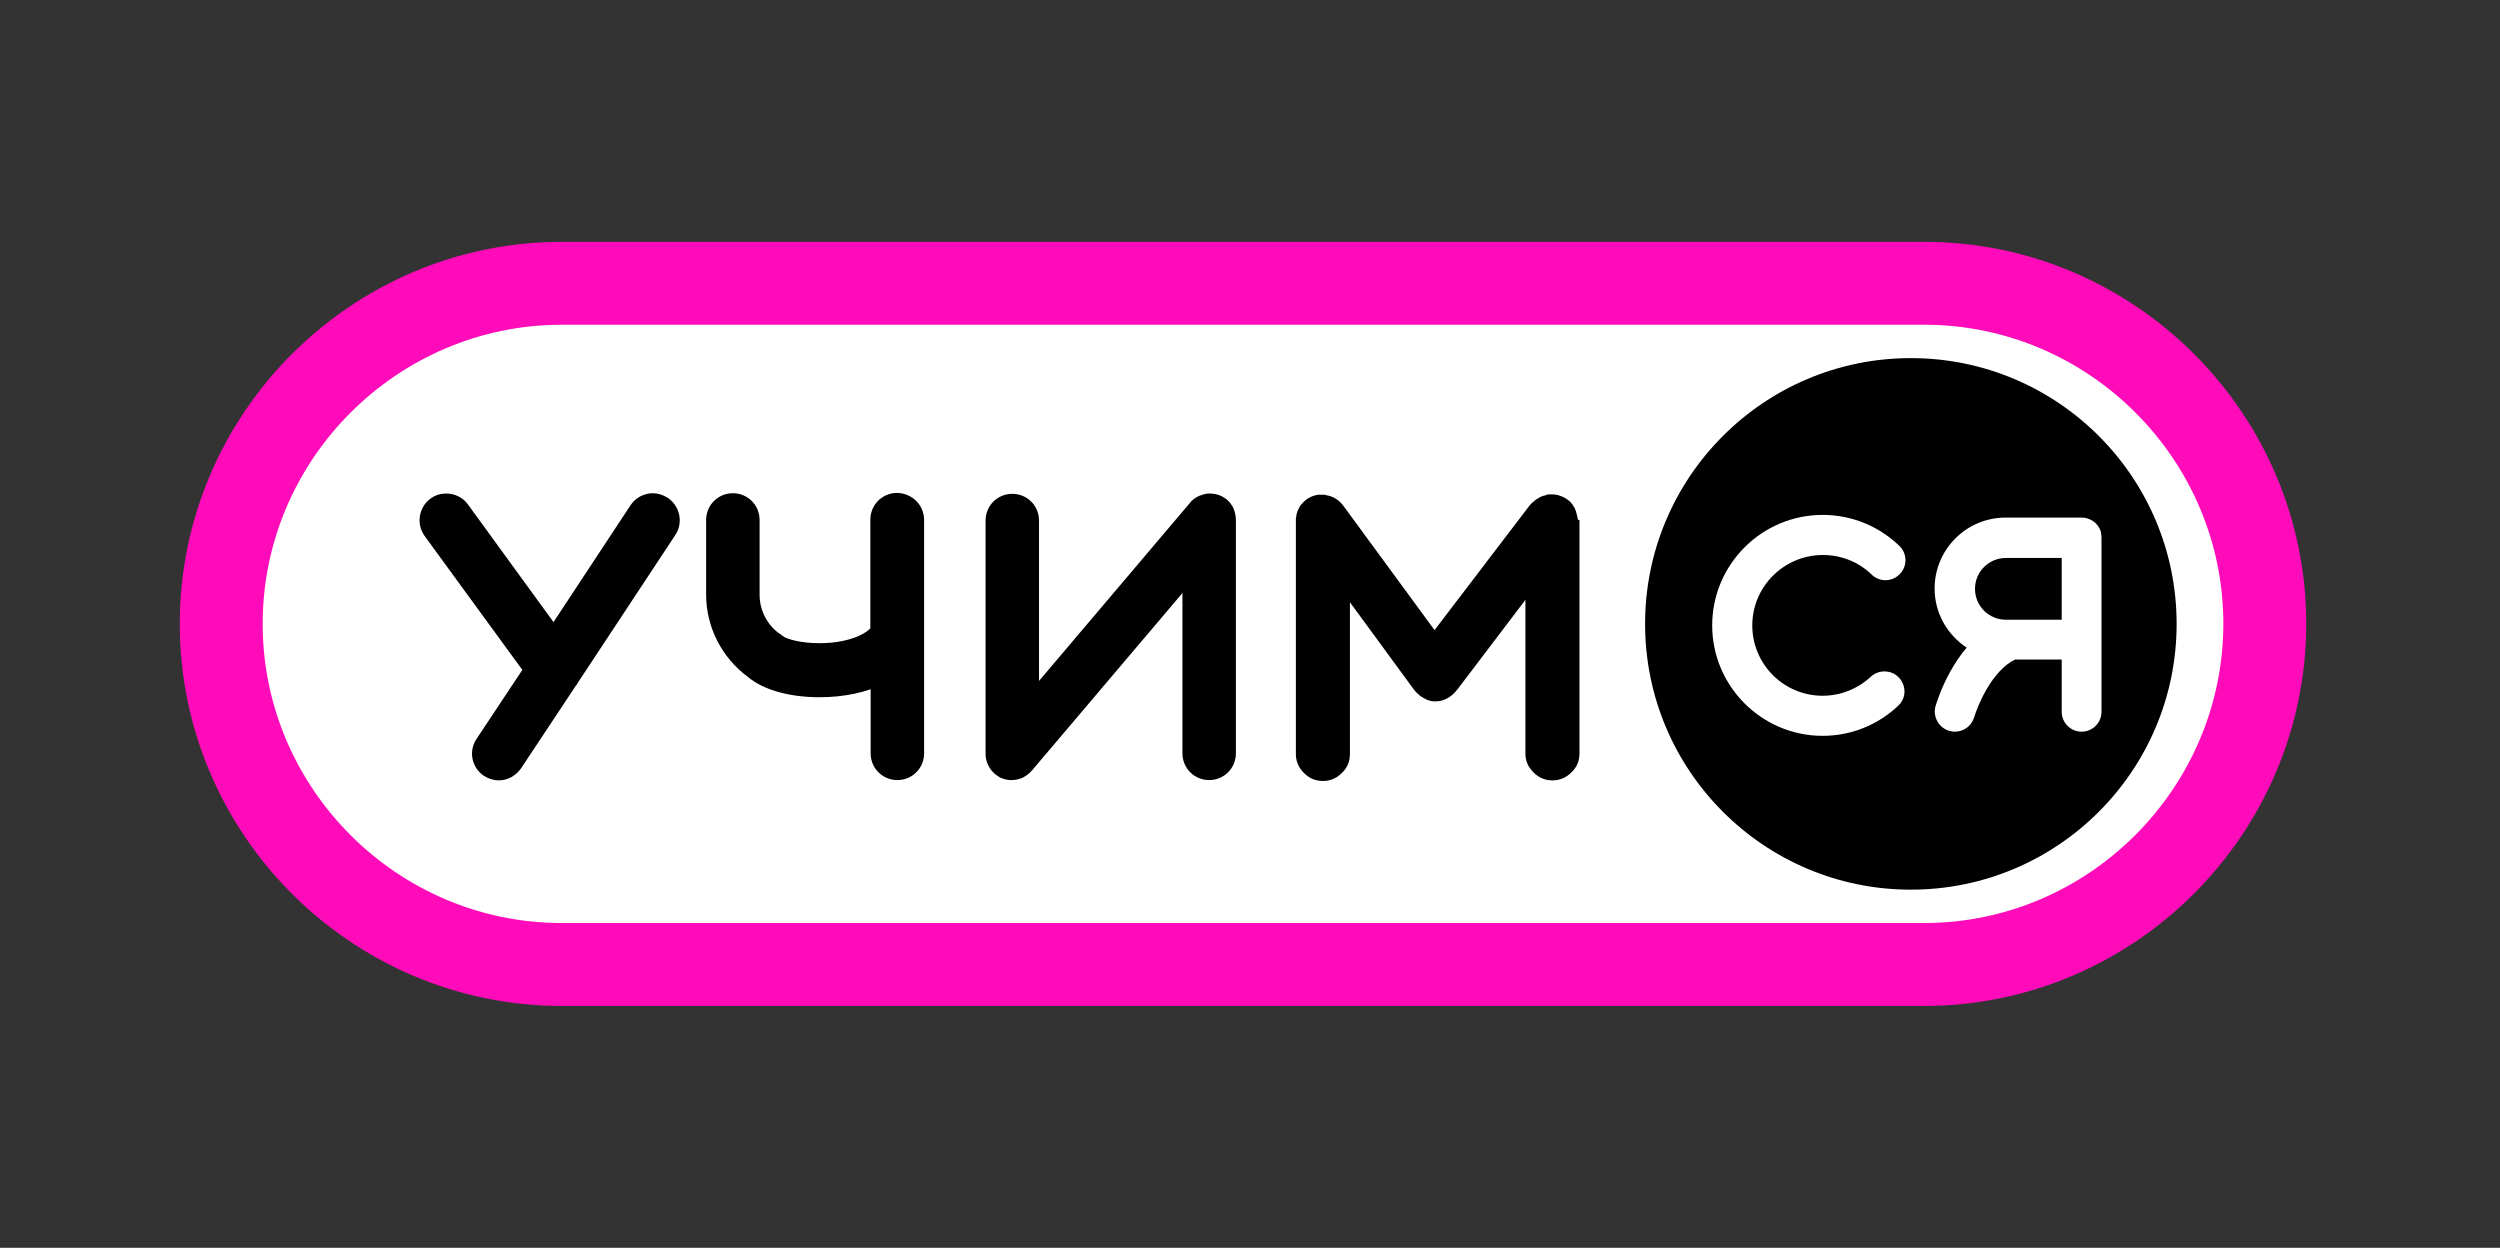
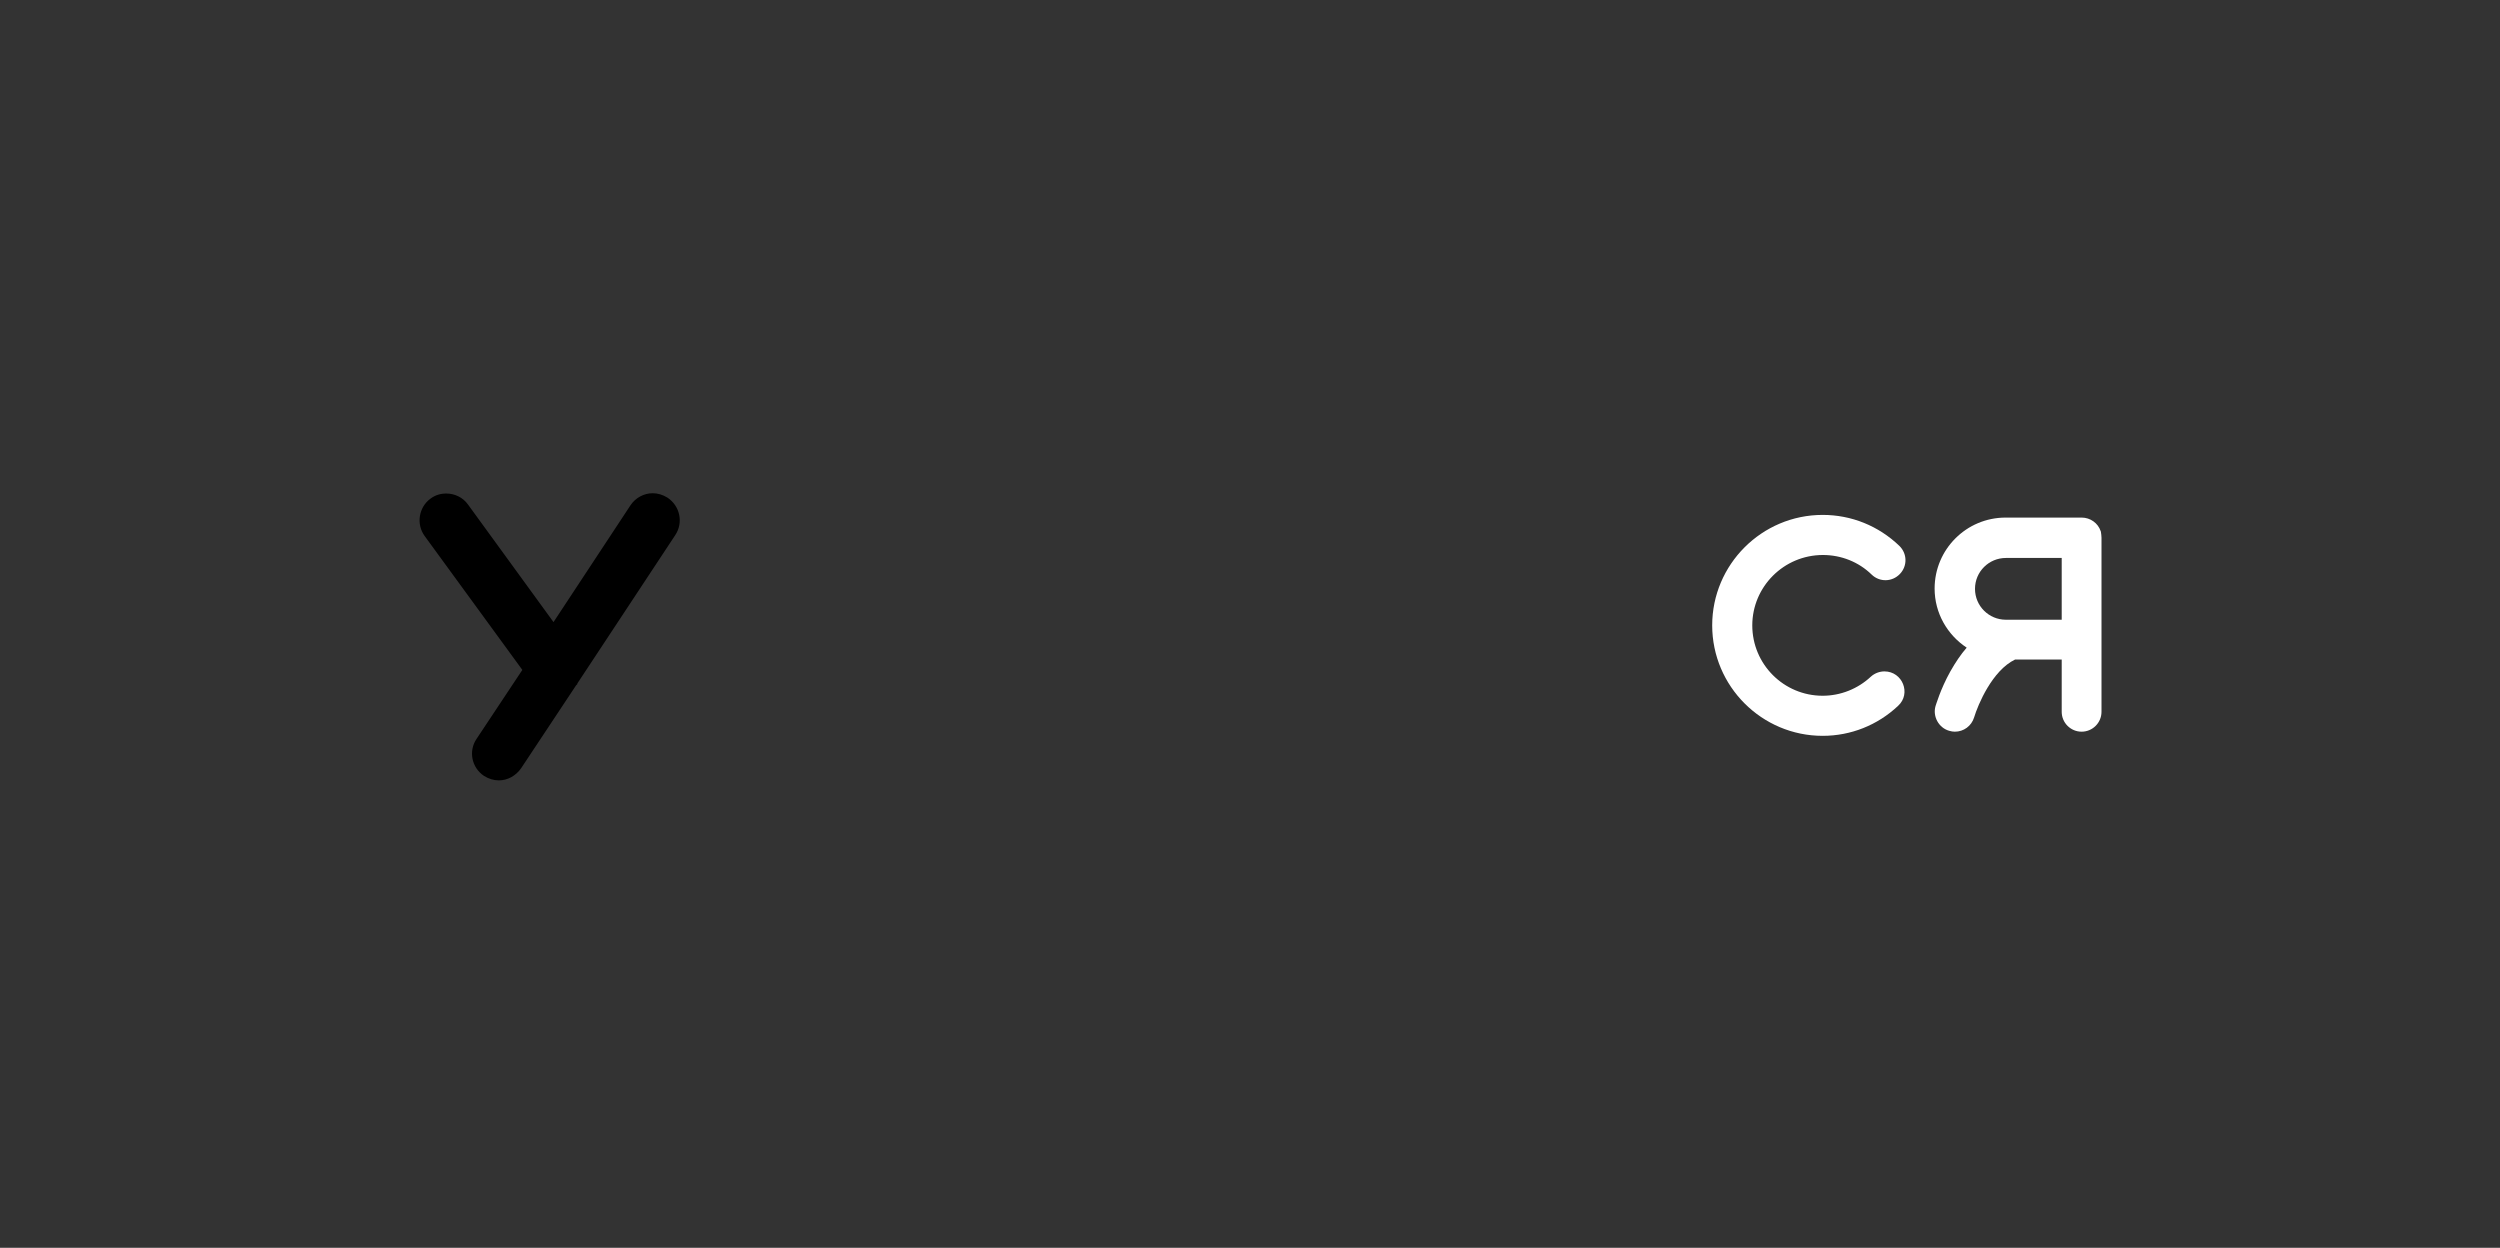
<svg xmlns="http://www.w3.org/2000/svg" version="1.1" id="Слой_1" x="0px" y="0px" viewBox="0 0 841.9 420.2" style="enable-background:new 0 0 841.9 420.2;" xml:space="preserve">
  <rect x="0" y="0" width="841.9" height="420.2" fill="#333333" stroke="none" />
  <style type="text/css"> .st0{fill:#FFFFFF;stroke:#FF0BBA;stroke-width:27.92;stroke-miterlimit:10;} .st1{fill:#FFFFFF;} .st2{fill:none;stroke:#FF0BBA;stroke-width:27.92;stroke-miterlimit:10;} </style>
  <g>
-     <path class="st0" d="M647.9,324.8H189.2c-63.1,0-114.7-51.6-114.7-114.7v0c0-63.1,51.6-114.7,114.7-114.7h458.8 c63.1,0,114.7,51.6,114.7,114.7v0C762.6,273.2,711,324.8,647.9,324.8z" />
-     <circle cx="643.5" cy="210.1" r="89.5" />
    <g>
      <g>
        <path d="M227.4,180.2l-33,50l0,0c0,0-0.1,0.1-0.1,0.2l-0.1,0.1c0,0.1-0.1,0.1-0.1,0.1c0-0.1,0.1-0.1,0.2-0.2l0.1-0.1 c0,0,0-0.1,0.1-0.1l0,0.1c0,0,0,0.1-0.1,0.1l-0.1,0.1c-0.1,0.1-0.2,0.2-0.3,0.3l-18.5,27.9c-1.8,2.6-4.6,4.1-7.5,4.1 c-1.7,0-3.4-0.5-5-1.5c-4.2-2.8-5.3-8.4-2.5-12.5l15.4-23.2L143,180.5c-2.9-4-2-9.7,2-12.6c1.6-1.2,3.4-1.7,5.3-1.7 c2.8,0,5.6,1.3,7.3,3.7l28.8,39.6l25.9-39.3c1.7-2.6,4.6-4.1,7.5-4.1c1.7,0,3.4,0.5,5,1.5C229,170.4,230.2,176,227.4,180.2z" />
-         <path d="M311.2,175.1v78.6c0,5-4,9-9,9c-5,0-9-4-9-9v-21.6c-1.7,0.6-3.5,1.1-5.4,1.5c-3.7,0.8-7.8,1.2-11.9,1.2 c-9.1,0-18.5-2.1-24.1-6.9c-8.7-6.4-14-16.7-14-27.6c0,0,0-25.2,0-25.2c0-5,4-9,9-9c5,0,9,4,9,9v25.2c0,5.2,2.5,10.1,6.7,13.1 c0,0,0,0,0,0c0,0,0,0,0.1,0c0.1,0.1,0.2,0.1,0.3,0.2c0.2,0.1,0.4,0.3,0.5,0.5c0,0,0,0,0.1,0c0,0,0,0,0,0 c1.4,1.2,6.4,2.5,12.4,2.5c2.6,0,5.3-0.2,8.1-0.8c4.2-0.9,7.5-2.5,9.1-4.2v-36.6c0-5,4-9,9-9 C307.2,166.1,311.2,170.1,311.2,175.1z" />
-         <path d="M416.2,175.1v78.6c0,5-4,9-9,9c-5,0-9-4-9-9v-54l-50.7,59.8c1.3-1.6,1.3-1.6,0,0l0,0c-0.1,0.1-0.1,0.1-0.2,0.2 c-0.8,0.9-1.8,1.6-2.9,2.2c0,0,0,0,0,0c0,0,0,0,0,0c-1.2,0.5-2.5,0.8-3.8,0.8c-0.2,0-0.5,0-0.7,0c0,0,0,0,0,0c0,0,0,0-0.1,0 c0,0,0,0,0,0c0,0,0,0,0,0c0,0,0,0,0,0c0,0,0,0,0,0c-0.8-0.1-1.6-0.3-2.4-0.6c0,0,0,0,0,0c0,0,0,0,0,0c0,0,0,0,0,0c0,0,0,0,0,0 c0,0,0,0,0,0c0,0,0,0,0,0c0,0,0,0,0,0c0,0,0,0,0,0c-0.4-0.1-0.7-0.3-1-0.5h0c0,0,0,0,0,0c0,0,0,0,0,0c0,0,0,0,0,0c0,0,0,0,0,0 c0,0,0,0,0,0c-0.4-0.3-0.9-0.6-1.3-0.9c-0.2-0.1-0.3-0.3-0.4-0.4c-0.8-0.7-1.4-1.6-1.9-2.6c-0.6-1.2-0.9-2.4-0.9-3.7c0,0,0,0,0,0 c0,0,0,0,0,0c0,0,0,0,0,0c0,0,0,0,0,0c0,0,0-0.1,0-0.1v-78.6c0-5,4-9,9-9c5,0,9,4,9,9v54l50.7-59.8c0,0,0,0,0,0l0.1-0.1 c0.1-0.1,0.2-0.2,0.2-0.3c0,0,0,0,0,0l0,0c0.8-0.9,1.8-1.6,2.9-2.1c0,0,0,0,0,0c0,0,0,0,0,0c1-0.4,2-0.7,3-0.8c0,0,0,0,0,0 c0,0,0,0,0,0c0.2,0,0.4,0,0.6,0c2,0,3.8,0.6,5.3,1.7c0.2,0.1,0.3,0.2,0.4,0.3c0,0,0,0,0,0c0,0,0,0,0,0c0,0,0,0,0,0c0,0,0,0,0,0 c0,0,0,0,0,0c0,0,0,0,0,0c1,0.8,1.7,1.8,2.3,3C415.9,172.5,416.2,173.8,416.2,175.1L416.2,175.1z" />
-         <path d="M531.9,175.2v78.6c0,2.5-0.9,4.6-2.7,6.3c-1.8,1.8-3.9,2.7-6.4,2.7c-2.5,0-4.6-0.9-6.4-2.7c-1.8-1.8-2.7-3.9-2.7-6.3V202 l-23,30.3h-0.1v0.1c-1.5,1.9-3.3,3.1-5.4,3.6c-2.1,0.4-3.9,0.2-5.5-0.8c-0.1-0.1-0.3-0.1-0.4-0.2l-0.1-0.1 c-0.2-0.1-0.4-0.2-0.5-0.3h-0.1c-0.1-0.1-0.3-0.3-0.5-0.4c-0.5-0.4-0.9-0.8-1.3-1.2l-0.1-0.1c-0.1-0.2-0.3-0.4-0.4-0.5l-0.1-0.1 l-21.6-29.5v51.1c0,2.5-0.9,4.7-2.7,6.4c-1.8,1.8-3.9,2.7-6.4,2.7c-2.5,0-4.6-0.9-6.4-2.7c-1.8-1.8-2.7-3.9-2.7-6.4 c0-0.2,0-78.8,0-79c0-0.1,0-0.3,0-0.4v-0.1c0.1-0.1,0.1-0.3,0.1-0.3c0.1-0.4,0.1-0.6,0.1-0.8c0-0.1,0-0.2,0.1-0.3 c0.1-0.2,0.1-0.4,0.1-0.5c0.1-0.1,0.1-0.2,0.1-0.3c0.1-0.1,0.1-0.3,0.2-0.4c0.1-0.1,0.1-0.2,0.2-0.4c0.1-0.2,0.1-0.3,0.2-0.4 c0.1-0.1,0.1-0.2,0.2-0.4c0.1-0.1,0.1-0.3,0.2-0.3c0.1-0.1,0.1-0.2,0.2-0.3c0.1,0,0.1,0,0.1-0.1c0.1-0.1,0.1-0.1,0.2-0.2 c1.4-1.7,3.3-2.8,5.6-3.1c0.1,0,0.6,0,0.8,0c0.1,0,0.1,0,0.2,0c0.1,0,0.1,0,0.2,0c0,0,0.1,0,0.1,0c0,0,0.1,0,0.2,0 c0.2,0,0.4,0,0.5,0c0.1,0,0.3,0,0.4,0.1c0.1,0,0.3,0.1,0.4,0.1c0.1,0,0.3,0,0.4,0.1c0.1,0,0.3,0,0.4,0.1c0.1,0,0.3,0,0.4,0.1 c0.1,0,0.2,0,0.3,0.1c0.2,0.1,0.4,0.1,0.5,0.2c0.1,0.1,0.2,0.1,0.4,0.2c0.1,0.1,0.3,0.1,0.3,0.2c0.1,0,0.3,0.1,0.4,0.2 c0.1,0.1,0.3,0.1,0.3,0.2c0.1,0.1,0.3,0.2,0.4,0.3c0.1,0.1,0.2,0.1,0.3,0.2c0.1,0.1,0.2,0.2,0.3,0.3c0.1,0.1,0.2,0.2,0.3,0.3 c0.1,0.1,0.2,0.2,0.3,0.3c0.1,0.1,0.2,0.2,0.3,0.4c0.1,0.1,0.1,0.1,0.2,0.2l30.8,42l32.1-42.1c0-0.1,0-0.1,0.1-0.1 c0,0,0.1,0,0.1-0.1c0,0,0-0.1,0.1-0.1c0,0,0.1-0.1,0.1-0.1c0,0,0.1-0.1,0.2-0.2c0.1-0.1,0.2-0.3,0.3-0.3c0-0.1,0.1-0.1,0.1-0.1 c0,0,0.1,0,0.2-0.1c0-0.1,0-0.1,0.1-0.1c0.1-0.1,0.3-0.3,0.3-0.3l0.3-0.2c0.1-0.1,0.3-0.3,0.3-0.3c0.1,0,0.2,0,0.3-0.1 c0.2-0.1,0.4-0.3,0.4-0.3c0.1,0,0.2-0.1,0.4-0.2c0.2-0.1,0.3-0.2,0.4-0.2c0.1,0,0.2-0.1,0.4-0.2c0.2-0.1,0.4-0.1,0.4-0.1 c0.1-0.1,0.2-0.1,0.4-0.1c0.2-0.1,0.4-0.1,0.4-0.1c0.1-0.1,0.2-0.1,0.4-0.2c0.2,0,0.4-0.1,0.5-0.1c0.1,0,0.6,0,0.8,0 c0.1,0,0.1,0,0.2,0c0.1,0,0.7,0,0.9,0h0.1c1.8,0.2,3.4,0.9,4.7,1.9l0.1,0.1c0.1,0.1,0.2,0.1,0.3,0.2c0.1,0.1,0.1,0.1,0.2,0.2 c0.1,0.1,0.2,0.2,0.3,0.3c0.1,0.1,0.2,0.3,0.2,0.3c0.1,0.1,0.2,0.2,0.3,0.3c0.1,0.2,0.2,0.4,0.2,0.4c0.1,0,0.1,0.1,0.2,0.3 c0.1,0.2,0.3,0.4,0.3,0.4c0.2,0.4,0.3,0.7,0.3,0.8c0.1,0.1,0.1,0.2,0.2,0.4l0.1,0.3c0,0.1,0,0.3,0.1,0.5c0.1,0.1,0.1,0.3,0.1,0.3 c0,0.1,0,0.2,0.1,0.4c0,0.2,0.1,0.4,0.1,0.4c0,0.1,0.1,0.2,0.1,0.4c0,0.1,0,0.4,0,0.5L531.9,175.2L531.9,175.2z" />
      </g>
    </g>
    <g>
      <g>
        <path class="st1" d="M590.1,210.6c0,13.1,10.6,23.7,23.7,23.7c6,0,11.8-2.3,16.2-6.4c1.3-1.2,3-1.8,4.6-1.8 c6.1,0,9.1,7.5,4.6,11.6c-6.9,6.5-15.9,10.1-25.4,10.1c-20.5,0-37.2-16.7-37.2-37.2c0-20.5,16.7-37.2,37.2-37.2 c9.7,0,18.8,3.7,25.8,10.4c2.7,2.6,2.8,6.8,0.2,9.5s-6.8,2.8-9.5,0.2c-4.4-4.3-10.3-6.6-16.4-6.6 C600.7,186.9,590.1,197.6,590.1,210.6z" />
        <path class="st1" d="M707.7,181.1v58.6c0,3.7-3,6.7-6.7,6.7c-3.7,0-6.7-3-6.7-6.7v-17.6h-15.7l0-0.2c0,0,0,0,0,0l0,0.2 c-7.7,3.7-12.5,15.2-13.8,19.5c-0.9,2.9-3.5,4.8-6.5,4.8c-0.6,0-1.2-0.1-1.9-0.3c-3.5-1-5.6-4.8-4.6-8.3c0.1-0.2,1.6-5.6,5-11.7 c1.7-3,3.5-5.7,5.5-8c-6.5-4.3-10.8-11.6-10.8-19.9c0-13.2,10.7-23.9,23.9-23.9H701c3,0,5.5,1.9,6.4,4.5c0,0.1,0,0.1,0.1,0.2 c0,0,0,0.1,0,0.1C707.6,179.8,707.7,180.5,707.7,181.1z M694.3,208.7v-20.8h-18.8c-5.7,0-10.4,4.6-10.4,10.4 c0,5.8,4.7,10.4,10.4,10.4h1.7l0,0c0,0,0,0,0,0v0H694.3z" />
      </g>
    </g>
  </g>
</svg>